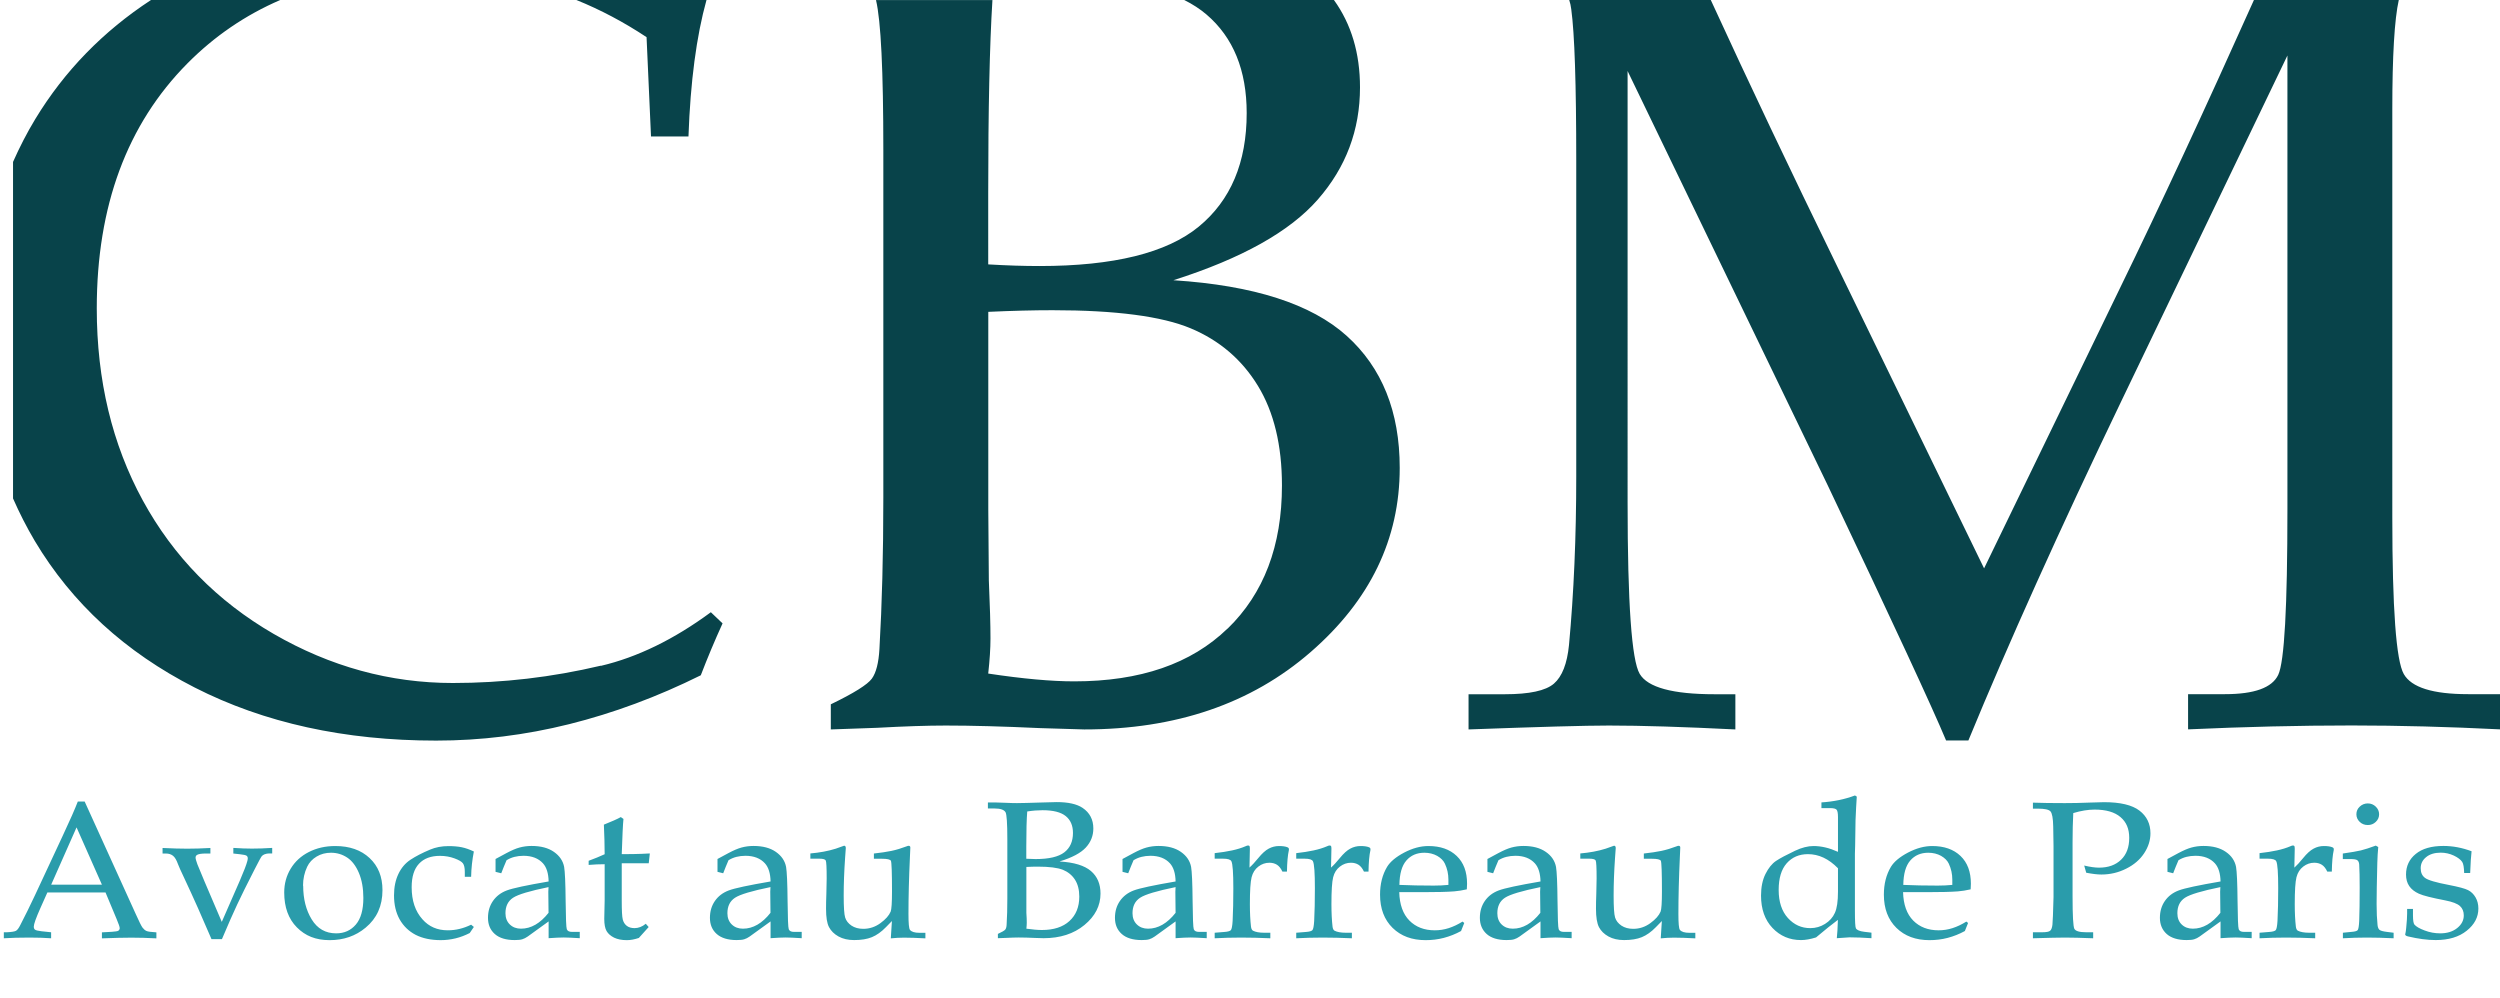
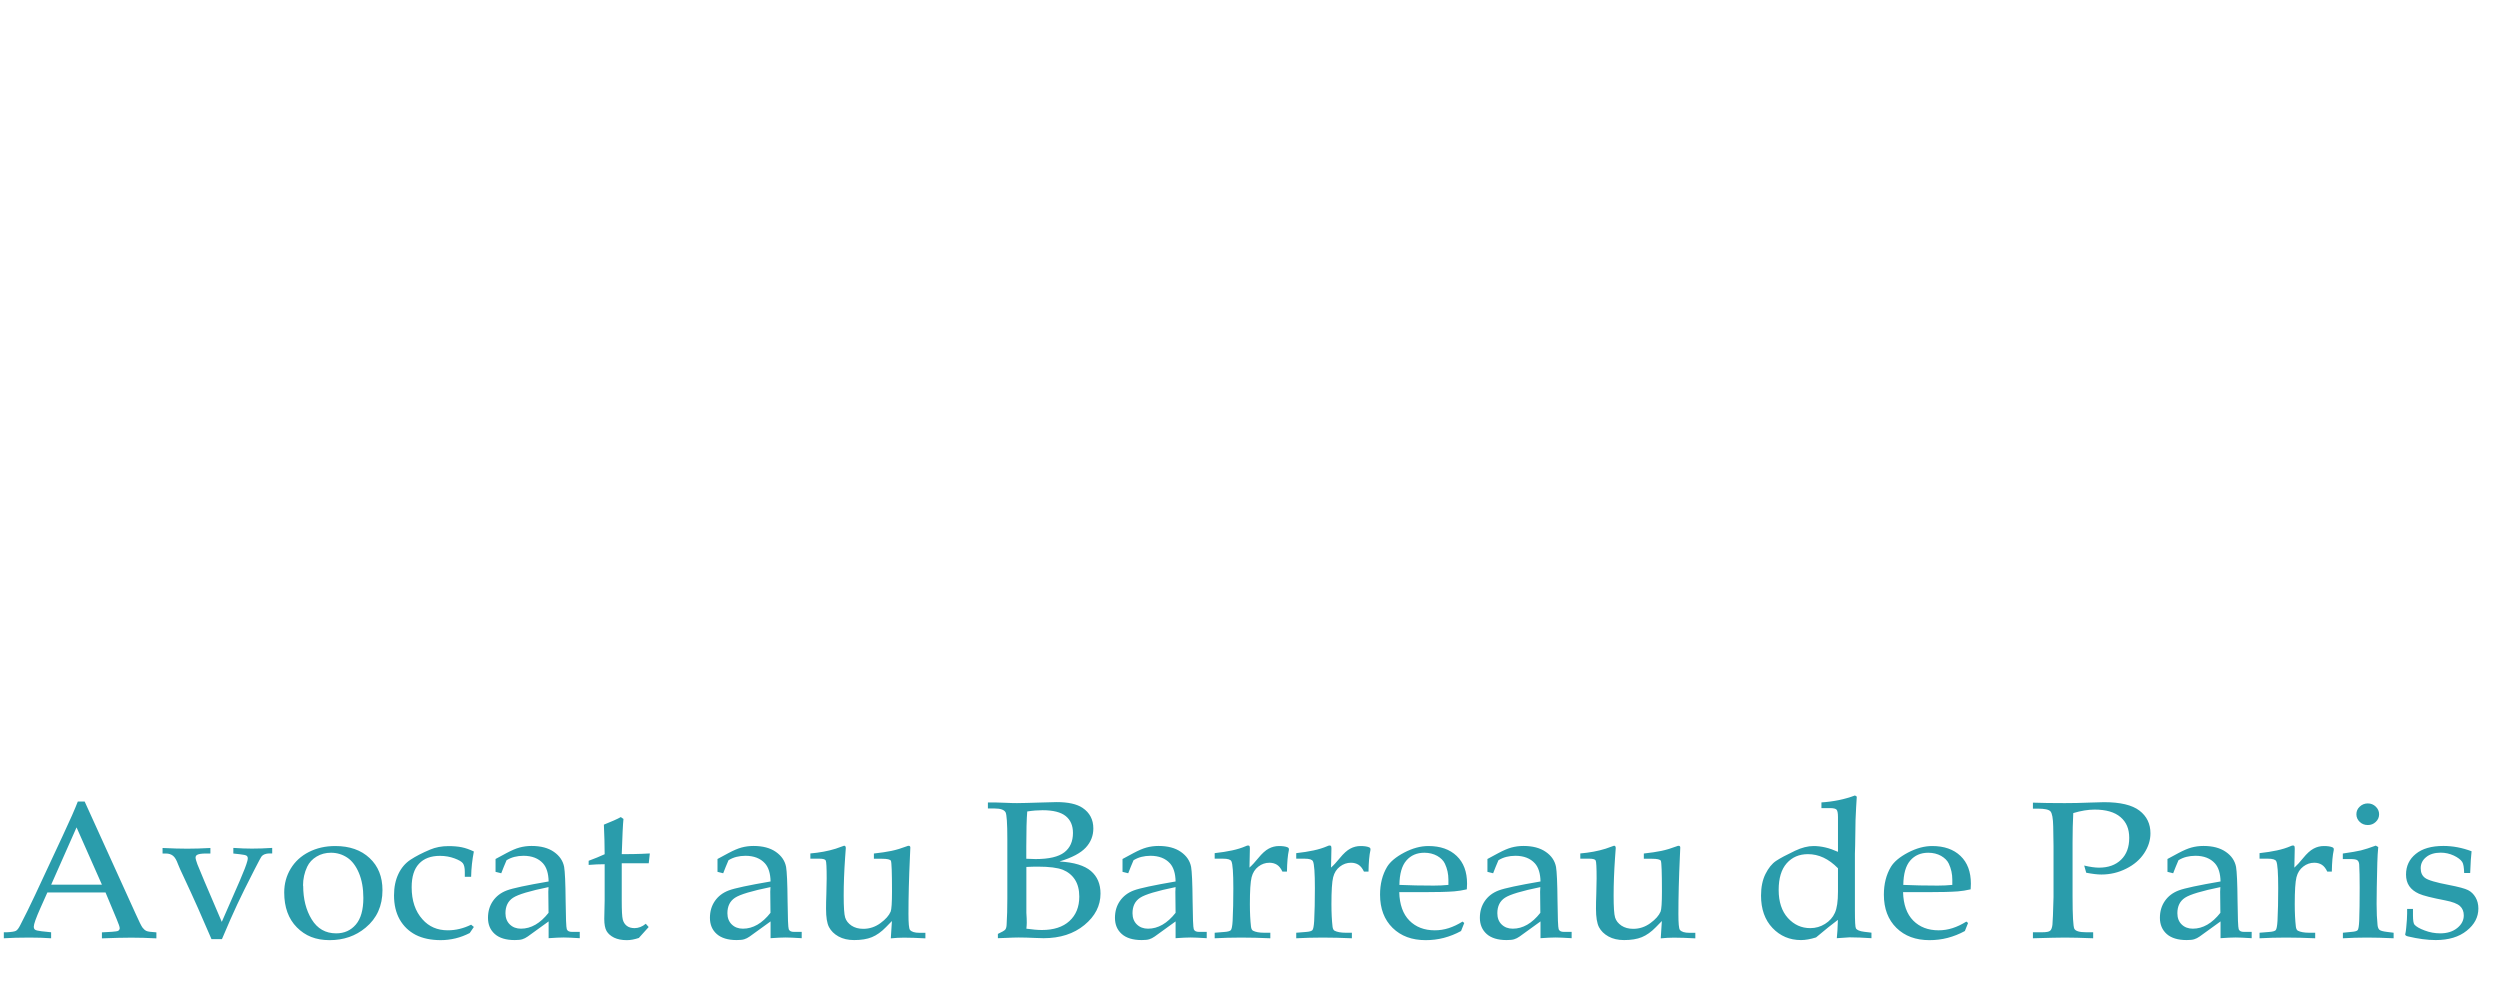
<svg xmlns="http://www.w3.org/2000/svg" viewBox="0 0 320.35 127.92">
  <g stroke-width="0">
-     <path fill="#08434a" d="M83.43 17.49h4.79c.25-7.03 1.02-12.86 2.31-17.49H73.86c3.09 1.25 6.09 2.84 8.99 4.76l.57 12.73ZM76.99 85.3c-6.25 1.48-12.57 2.22-18.96 2.22-8.06 0-15.71-2.1-22.96-6.29-7.25-4.2-12.84-9.9-16.77-17.1-3.93-7.2-5.9-15.4-5.9-24.61 0-13.11 3.87-23.58 11.62-31.4C27.47 4.64 31.44 1.93 35.91 0H19.35C13.22 4.01 8.27 9.08 4.53 15.24c-1.08 1.78-2.02 3.62-2.86 5.51v43.12c.82 1.86 1.74 3.68 2.79 5.45 4.77 7.99 11.6 14.25 20.49 18.78 8.89 4.53 19.21 6.8 30.94 6.8 5.72 0 11.41-.7 17.06-2.11 5.65-1.41 11.27-3.49 16.85-6.26.86-2.24 1.79-4.46 2.79-6.65l-1.5-1.43c-4.72 3.48-9.42 5.77-14.09 6.87Zm73.39-49.4c8.73-2.78 14.89-6.22 18.49-10.34 3.6-4.12 5.4-8.9 5.4-14.36 0-4.39-1.12-8.12-3.34-11.2h-19.18c1.07.54 2.02 1.15 2.85 1.86 3.43 2.93 5.15 7.14 5.15 12.63 0 6.34-2.05 11.19-6.15 14.56-4.1 3.36-10.9 5.04-20.39 5.04-2 0-4.2-.07-6.58-.21V24.8c0-10.75.18-19 .54-24.79h-14.92c.63 2.64.94 9.03.94 19.21v44.56c0 7.25-.17 13.71-.5 19.39-.1 1.76-.42 3.03-.97 3.79-.55.76-2.3 1.86-5.26 3.29v3.22l5.94-.21c3.48-.19 6.41-.29 8.8-.29 3.29 0 7.32.11 12.09.33l5.65.17c11.73 0 21.4-3.3 29.01-9.92 7.61-6.61 11.41-14.47 11.41-23.59 0-7.21-2.27-12.85-6.8-16.93-4.53-4.08-11.92-6.46-22.17-7.12Zm6.91 44.65c-4.65 4.51-11.19 6.76-19.64 6.76-2.91 0-6.58-.33-11.02-1 .19-1.72.29-3.22.29-4.51 0-1.72-.07-4.2-.21-7.44l-.07-9.01V39.96c3.05-.14 5.79-.21 8.23-.21 8.11 0 14.01.78 17.7 2.32 3.7 1.55 6.57 4.01 8.62 7.37 2.05 3.36 3.08 7.62 3.08 12.77 0 7.73-2.32 13.84-6.97 18.35Zm158.96 8.4c-4.51 0-7.25-.86-8.23-2.58-.98-1.72-1.47-8.39-1.47-20.03V14.06c0-6.91.28-11.59.83-14.06h-18.56c-6.33 14.12-12.06 26.45-17.19 36.97l-17.39 35.86-18.83-38.72C229.46 21.92 224.07 10.56 219.22 0h-18.14c.12.37.21.76.26 1.18.43 3.15.64 9.61.64 19.39v40.49c0 7.73-.31 14.93-.93 21.6-.24 2.39-.88 4.03-1.93 4.94-1.05.91-3.15 1.36-6.29 1.36h-4.65v4.51c8.98-.33 14.98-.5 17.99-.5 4.16 0 9.56.17 16.2.5v-4.51h-2.66c-5.37 0-8.57-.87-9.6-2.61-1.03-1.74-1.55-9.05-1.55-21.93V9.1l25.63 53.06c8.35 17.57 13.41 28.48 15.18 32.72h2.86c5.11-12.41 11.64-26.92 19.62-43.53l21.26-44.24v58.16c0 12.5-.39 19.56-1.18 21.21-.79 1.65-3.06 2.47-6.83 2.47h-4.72v4.51c7.3-.33 14.28-.5 20.96-.5 6.06 0 12.4.17 19.03.5v-4.51h-4.1Z" />
    <path fill="#2a9cab" d="M13.54 114.36H6.07l-.88 1.97c-.58 1.3-.86 2.1-.86 2.4 0 .19.05.32.16.4.11.08.38.15.82.2l1.24.13v.77c-.83-.06-1.76-.09-2.79-.09-1.24 0-2.33.03-3.27.09v-.77h.39c.6-.03.99-.09 1.17-.19.18-.1.36-.35.56-.75.61-1.17 1.23-2.44 1.87-3.8l3.55-7.61c.95-2.02 1.59-3.49 1.94-4.4h.88l6.53 14.38c.44.98.73 1.57.88 1.77.15.2.31.34.5.43.19.09.61.14 1.28.18v.77c-1.12-.06-2.19-.09-3.2-.09-.95 0-2.21.03-3.78.09v-.77l1.28-.07c.46-.03.73-.08.81-.13.13-.09.19-.2.19-.34 0-.15-.13-.53-.39-1.15l-1.42-3.4Zm-6.98-1h6.5l-3.25-7.34-3.25 7.34Zm23.34-4v-.71c.89.06 1.68.09 2.38.09.81 0 1.68-.03 2.6-.09v.71h-.4c-.2 0-.39.04-.58.11-.14.06-.25.13-.34.22-.09.09-.4.66-.93 1.7-.97 1.9-1.72 3.4-2.23 4.5-.52 1.1-1.17 2.58-1.96 4.45H27.1c-1.14-2.68-2.3-5.29-3.49-7.82-.44-.93-.71-1.52-.8-1.78-.19-.53-.4-.89-.64-1.08-.24-.19-.54-.29-.91-.29h-.43v-.71c1.27.06 2.32.09 3.16.09.9 0 1.89-.03 2.97-.09v.71h-.57c-.52 0-.9.05-1.11.16-.15.08-.22.2-.22.37 0 .14.08.42.23.84.15.42 1.2 2.89 3.13 7.39l2.31-5.28c.53-1.22.85-2.07.97-2.54.03-.13.05-.24.05-.33 0-.15-.06-.27-.17-.34s-.4-.13-.86-.18l-.83-.09Zm6.52 5c0-1.12.28-2.14.83-3.05.55-.91 1.32-1.62 2.32-2.13s2.12-.77 3.39-.77c1.83 0 3.3.51 4.4 1.54 1.1 1.03 1.65 2.39 1.65 4.11 0 2.02-.72 3.62-2.16 4.81-1.28 1.07-2.82 1.6-4.61 1.6s-3.12-.55-4.2-1.64-1.62-2.58-1.62-4.47Zm2.43-.86c0 1.68.36 3.12 1.09 4.31.73 1.19 1.77 1.79 3.14 1.79 1.04 0 1.88-.38 2.52-1.13s.96-1.89.96-3.41c0-1.23-.19-2.3-.57-3.2-.38-.9-.88-1.56-1.5-1.97-.62-.41-1.31-.62-2.08-.62-.68 0-1.29.16-1.84.49s-.95.76-1.21 1.31c-.35.74-.53 1.55-.53 2.42Zm21.52 4.99.35.29-.53.78c-.59.3-1.19.53-1.81.68-.62.15-1.25.23-1.9.23-1.26 0-2.34-.23-3.22-.68-.88-.46-1.56-1.12-2.05-1.98-.48-.86-.72-1.89-.72-3.08 0-1.05.19-1.96.56-2.74.37-.78.89-1.39 1.56-1.83.67-.44 1.5-.87 2.5-1.29.71-.3 1.49-.45 2.36-.45.66 0 1.23.05 1.71.15.48.1.99.28 1.54.54-.21 1.08-.33 2.16-.35 3.24h-.81v-.61c0-.52-.08-.89-.24-1.11-.16-.22-.52-.43-1.09-.64s-1.19-.32-1.86-.32c-1.16 0-2.06.34-2.68 1.01-.63.67-.94 1.67-.94 3.01 0 1.72.46 3.09 1.39 4.12.83.94 1.91 1.4 3.23 1.4.52 0 1.02-.06 1.52-.18s.99-.3 1.48-.54Zm3.13-6.76v-1.66l1.41-.76c.64-.34 1.19-.58 1.67-.71s.99-.2 1.53-.2c1.19 0 2.14.25 2.87.76s1.16 1.15 1.31 1.93c.1.59.17 2.04.19 4.36.02 2.19.07 3.4.15 3.62s.3.34.65.34h1.01v.81c-.98-.06-1.66-.09-2.05-.09-.48 0-1.13.03-1.94.09v-1.09c.01-.35 0-.7 0-1.06L67.63 120c-.24.17-.48.29-.71.36-.23.07-.56.1-.97.1-1.11 0-1.96-.26-2.54-.77-.59-.52-.88-1.21-.88-2.08 0-.82.21-1.54.63-2.15s1.01-1.07 1.78-1.36c.77-.29 2.56-.67 5.36-1.15-.02-1.03-.26-1.81-.72-2.32-.58-.64-1.42-.97-2.5-.97-.41 0-.8.05-1.16.14s-.7.24-1.01.43c-.25.58-.48 1.14-.68 1.67l-.72-.18Zm6.8 1.94c-2.39.49-3.91.94-4.56 1.37-.65.43-.97 1.09-.97 1.98 0 .6.19 1.08.56 1.44.37.36.85.54 1.43.54.65 0 1.26-.17 1.85-.51s1.15-.85 1.68-1.52l-.03-2.71.03-.6Zm9.37-3.05v4.8c0 1.25.04 2.05.13 2.4.09.35.26.62.52.82.26.2.6.29 1 .29.25 0 .49-.05.73-.14.24-.09.47-.23.7-.42l.37.42-1.26 1.4c-.28.09-.54.16-.8.21-.26.05-.51.07-.75.07-.64 0-1.18-.11-1.62-.32-.44-.22-.76-.5-.96-.84s-.3-.87-.3-1.57l.05-2.36v-4.64c-.66 0-1.35.03-2.05.09v-.53c.74-.27 1.42-.55 2.05-.84 0-1.17-.04-2.43-.1-3.79 1-.4 1.73-.72 2.17-.97l.34.24c-.07.64-.14 2.14-.22 4.51 1.05 0 1.91-.01 2.57-.04l1.03-.05-.14 1.26h-3.46Zm12.27 1.11v-1.66l1.41-.76c.64-.34 1.19-.58 1.67-.71s.99-.2 1.53-.2c1.19 0 2.14.25 2.87.76s1.16 1.15 1.31 1.93c.1.59.17 2.04.19 4.36.02 2.19.07 3.4.15 3.62s.3.34.65.34h1.01v.81c-.98-.06-1.66-.09-2.05-.09-.48 0-1.13.03-1.94.09v-1.09c.01-.35 0-.7 0-1.06L96.07 120c-.24.17-.48.29-.71.36-.23.07-.56.1-.97.1-1.11 0-1.96-.26-2.54-.77-.59-.52-.88-1.21-.88-2.08 0-.82.21-1.54.63-2.15s1.01-1.07 1.78-1.36c.77-.29 2.56-.67 5.36-1.15-.02-1.03-.26-1.81-.72-2.32-.58-.64-1.42-.97-2.5-.97-.41 0-.8.05-1.16.14s-.7.24-1.01.43c-.25.58-.48 1.14-.68 1.67l-.72-.18Zm6.8 1.94c-2.39.49-3.91.94-4.56 1.37-.65.43-.97 1.09-.97 1.98 0 .6.19 1.08.56 1.44.37.36.85.54 1.43.54.65 0 1.26-.17 1.85-.51s1.15-.85 1.68-1.52l-.03-2.71.03-.6Zm15.41 6.55.14-2.2-.76.78c-.59.61-1.2 1.04-1.81 1.29-.61.25-1.37.37-2.27.37-.77 0-1.44-.15-2-.46-.56-.31-.96-.71-1.22-1.2s-.38-1.27-.38-2.34c0-.55.01-1.2.04-1.93l.04-1.97c0-1.38-.04-2.14-.12-2.3-.08-.15-.35-.23-.82-.23h-1.15v-.67c1.17-.1 2.26-.3 3.25-.61l1.07-.38c.15 0 .22.1.22.31l-.09 1.25c-.12 1.73-.18 3.33-.18 4.81s.06 2.43.19 2.84c.13.41.4.75.81 1.03.41.27.91.41 1.51.41.8 0 1.53-.24 2.2-.73s1.1-.98 1.31-1.48c.11-.28.17-1.14.17-2.58 0-2.41-.05-3.72-.14-3.93-.09-.17-.47-.26-1.16-.26h-1.02v-.67c.89-.1 1.64-.21 2.26-.34s1.27-.33 1.96-.59c.09-.04.16-.06.23-.06.15 0 .22.08.22.23l-.05 1.14c-.13 2.79-.19 5.24-.19 7.36 0 1.19.06 1.87.19 2.04.19.25.6.38 1.23.38h.75v.71c-1.08-.06-1.99-.09-2.74-.09-.56 0-1.12.03-1.68.09Zm21.64-9.83c1.85.11 3.18.52 4 1.22s1.23 1.66 1.23 2.89c0 1.56-.69 2.9-2.06 4.03-1.37 1.13-3.12 1.69-5.23 1.69l-1.02-.03c-.86-.04-1.59-.06-2.18-.06-.43 0-.96.02-1.59.05l-1.07.04v-.55c.53-.24.85-.43.95-.56.1-.13.16-.35.17-.65.06-.97.09-2.07.09-3.31v-7.61c0-2.04-.08-3.19-.23-3.46-.19-.32-.65-.48-1.38-.48h-.88v-.77h1.07l1.19.04c.62.03 1.11.04 1.46.04.54 0 1.61-.03 3.21-.08l1.88-.05c1.48 0 2.59.25 3.32.74.92.62 1.38 1.5 1.38 2.64 0 .93-.32 1.75-.97 2.45-.65.7-1.76 1.29-3.34 1.77Zm-4.28-.35c.43.02.83.04 1.19.04 1.71 0 2.94-.29 3.68-.86.74-.57 1.11-1.4 1.11-2.49 0-.94-.31-1.66-.93-2.16-.62-.5-1.61-.75-2.97-.75-.6 0-1.26.05-1.96.16-.08.99-.12 2.5-.12 4.51v1.55Zm0 8.96c.8.11 1.46.17 1.99.17 1.52 0 2.7-.38 3.54-1.15.84-.77 1.26-1.81 1.26-3.13 0-.88-.19-1.61-.56-2.18-.37-.57-.89-.99-1.55-1.26-.67-.26-1.73-.4-3.19-.4-.44 0-.93.01-1.48.04v5.88c.04.55.05.98.05 1.27 0 .22-.02.48-.05.77Zm12.33-7.27v-1.66l1.41-.76c.64-.34 1.19-.58 1.67-.71s.99-.2 1.53-.2c1.19 0 2.14.25 2.87.76s1.16 1.15 1.31 1.93c.1.59.17 2.04.19 4.36.02 2.19.07 3.4.15 3.62s.3.34.65.34h1.01v.81c-.98-.06-1.66-.09-2.05-.09-.48 0-1.13.03-1.94.09v-1.09c.01-.35 0-.7 0-1.06l-2.67 1.93c-.24.17-.48.29-.71.36-.23.07-.56.1-.97.1-1.11 0-1.96-.26-2.54-.77-.59-.52-.88-1.21-.88-2.08 0-.82.21-1.54.63-2.15s1.01-1.07 1.78-1.36c.77-.29 2.56-.67 5.36-1.15-.02-1.03-.26-1.81-.72-2.32-.58-.64-1.42-.97-2.5-.97-.41 0-.8.05-1.16.14s-.7.24-1.01.43c-.25.58-.48 1.14-.68 1.67l-.72-.18Zm6.81 1.94c-2.39.49-3.91.94-4.56 1.37-.65.43-.97 1.09-.97 1.98 0 .6.19 1.08.56 1.44.37.36.85.54 1.43.54.65 0 1.26-.17 1.85-.51s1.15-.85 1.68-1.52l-.03-2.71.03-.6Zm9.45-2.49c.35-.31.72-.72 1.13-1.22.48-.59.93-1 1.35-1.22.41-.22.85-.33 1.31-.33s.84.05 1.09.16c.12.05.18.13.18.23v.12c-.15.66-.23 1.58-.25 2.77h-.58c-.2-.42-.43-.71-.7-.88-.27-.17-.59-.26-.97-.26-.51 0-.98.16-1.41.49-.43.33-.72.78-.87 1.37-.15.59-.22 1.74-.22 3.45 0 1.13.05 2.08.14 2.86.03.28.12.46.26.54.33.17.81.26 1.45.26h.77v.71c-1.32-.06-2.56-.09-3.74-.09s-2.28.03-3.39.09v-.71l1.24-.1c.44-.03.72-.11.83-.23s.19-.52.23-1.19c.06-1.17.09-2.57.09-4.18 0-1.96-.08-3.12-.25-3.46-.11-.22-.46-.33-1.06-.33h-1.08v-.71c.83-.09 1.58-.21 2.23-.35.65-.14 1.23-.32 1.74-.54.12-.06.22-.09.3-.09.09 0 .16.02.19.07s.05.16.05.33l-.05 2.43Zm10.45 0c.35-.31.72-.72 1.13-1.22.48-.59.93-1 1.35-1.22.41-.22.85-.33 1.31-.33s.84.05 1.09.16c.12.05.18.13.18.23v.12c-.15.66-.23 1.58-.25 2.77h-.58c-.2-.42-.43-.71-.7-.88-.27-.17-.59-.26-.97-.26-.51 0-.98.16-1.41.49-.43.33-.72.78-.87 1.37-.15.59-.22 1.74-.22 3.45 0 1.13.05 2.08.14 2.86.03.28.12.46.26.54.33.17.81.26 1.45.26h.77v.71c-1.32-.06-2.56-.09-3.74-.09s-2.28.03-3.39.09v-.71l1.24-.1c.44-.03.72-.11.83-.23s.19-.52.23-1.19c.06-1.17.09-2.57.09-4.18 0-1.96-.08-3.12-.25-3.46-.11-.22-.46-.33-1.06-.33h-1.08v-.71c.83-.09 1.58-.21 2.23-.35.65-.14 1.23-.32 1.74-.54.12-.06.22-.09.3-.09.09 0 .16.02.19.07s.05.16.05.33l-.05 2.43Zm8.75 3.13c.04 1.6.48 2.82 1.3 3.65.82.83 1.91 1.25 3.25 1.25.6 0 1.2-.09 1.79-.28s1.18-.47 1.77-.84l.22.18-.41 1.03c-.71.39-1.45.68-2.21.88-.76.2-1.54.29-2.33.29-1.75 0-3.16-.52-4.23-1.57-1.07-1.05-1.61-2.47-1.61-4.26 0-1.37.3-2.55.9-3.56.4-.66 1.13-1.27 2.19-1.83 1.07-.56 2.1-.84 3.11-.84 1.52 0 2.73.42 3.62 1.27.89.85 1.33 2.03 1.33 3.56l-.03.72c-.57.13-1.11.22-1.62.26-.92.07-2.19.1-3.83.1h-3.22Zm.02-.92c1.33.06 2.8.09 4.41.09.65 0 1.27-.03 1.87-.09v-.68c0-.72-.15-1.4-.45-2.04-.19-.4-.52-.73-.99-1-.47-.26-1.02-.4-1.64-.4-.96 0-1.73.33-2.31 1-.58.67-.87 1.71-.89 3.12Zm11.28-1.66v-1.66l1.41-.76c.64-.34 1.19-.58 1.67-.71s.99-.2 1.53-.2c1.19 0 2.14.25 2.87.76.73.5 1.16 1.15 1.31 1.93.1.59.17 2.04.19 4.36.02 2.19.07 3.4.15 3.62s.3.34.65.34h1.01v.81c-.98-.06-1.67-.09-2.05-.09-.48 0-1.13.03-1.94.09v-1.09c.01-.35 0-.7 0-1.06l-2.67 1.93c-.24.17-.48.29-.71.36-.23.07-.55.1-.97.1-1.11 0-1.96-.26-2.54-.77-.58-.52-.88-1.21-.88-2.08 0-.82.21-1.54.63-2.15.42-.61 1.01-1.07 1.78-1.36.77-.29 2.56-.67 5.36-1.15-.02-1.03-.26-1.81-.72-2.32-.58-.64-1.42-.97-2.5-.97-.41 0-.8.05-1.16.14s-.7.24-1.01.43c-.25.58-.48 1.14-.68 1.67l-.72-.18Zm6.8 1.94c-2.39.49-3.91.94-4.56 1.37s-.97 1.09-.97 1.98c0 .6.18 1.08.55 1.44.37.36.85.54 1.43.54.65 0 1.26-.17 1.85-.51.59-.34 1.15-.85 1.68-1.52l-.03-2.71.03-.6Zm15.41 6.55.14-2.2-.76.78c-.59.61-1.2 1.04-1.81 1.29-.61.25-1.37.37-2.27.37-.77 0-1.44-.15-2-.46-.56-.31-.96-.71-1.22-1.2-.25-.49-.38-1.27-.38-2.34 0-.55.01-1.2.04-1.93l.04-1.97c0-1.38-.04-2.14-.12-2.3-.08-.15-.35-.23-.82-.23h-1.15v-.67c1.17-.1 2.26-.3 3.25-.61l1.07-.38c.15 0 .22.1.22.31l-.09 1.25c-.12 1.73-.18 3.33-.18 4.81s.06 2.43.19 2.84c.13.41.4.75.81 1.03.41.27.91.41 1.51.41.8 0 1.53-.24 2.2-.73s1.1-.98 1.31-1.48c.11-.28.17-1.14.17-2.58 0-2.41-.05-3.72-.14-3.93-.09-.17-.47-.26-1.16-.26h-1.02v-.67c.89-.1 1.64-.21 2.26-.34s1.27-.33 1.96-.59c.09-.04.16-.06.23-.06.15 0 .22.08.22.23l-.05 1.14c-.13 2.79-.19 5.24-.19 7.36 0 1.19.06 1.87.19 2.04.19.25.6.38 1.23.38h.75v.71c-1.08-.06-1.99-.09-2.74-.09-.56 0-1.12.03-1.68.09Zm22.71-11.07v-4.43c0-.51-.06-.84-.18-.97s-.4-.2-.83-.2h-1.11v-.73c1.54-.1 2.97-.39 4.3-.89l.23.15c-.06.83-.11 1.83-.16 3.01l-.05 3.25-.03 1.05v7.3c0 1.36.04 2.12.13 2.27.13.22.49.37 1.07.44l.92.11v.71c-1.06-.07-2-.11-2.81-.11-.15 0-.69.04-1.63.11.06-.55.11-1.33.14-2.35-.73.54-1.66 1.29-2.8 2.25-.73.23-1.38.34-1.93.34-1.45 0-2.67-.52-3.65-1.55s-1.47-2.42-1.47-4.15c0-1.08.19-2.01.57-2.77s.83-1.32 1.35-1.67c.52-.35 1.34-.78 2.45-1.31.85-.4 1.64-.6 2.36-.6.49 0 .99.06 1.51.18s1.05.31 1.61.56Zm0 2.11c-.59-.6-1.21-1.06-1.85-1.36s-1.31-.45-2-.45c-1.12 0-2.03.39-2.72 1.17-.69.78-1.03 1.92-1.03 3.42s.39 2.72 1.18 3.59 1.74 1.3 2.87 1.3c.69 0 1.32-.18 1.89-.54.58-.36 1-.83 1.26-1.41.27-.58.4-1.49.4-2.73v-2.99Zm8.34 3.05c.04 1.6.48 2.82 1.3 3.65.82.83 1.91 1.25 3.25 1.25.6 0 1.2-.09 1.79-.28s1.18-.47 1.77-.84l.22.18-.41 1.03c-.71.39-1.45.68-2.21.88-.76.2-1.54.29-2.33.29-1.75 0-3.16-.52-4.23-1.57-1.07-1.05-1.61-2.47-1.61-4.26 0-1.37.3-2.55.9-3.56.4-.66 1.13-1.27 2.19-1.83 1.07-.56 2.1-.84 3.11-.84 1.52 0 2.73.42 3.62 1.27.89.85 1.33 2.03 1.33 3.56l-.03.72c-.57.13-1.11.22-1.62.26-.92.07-2.19.1-3.83.1h-3.22Zm.03-.92c1.33.06 2.8.09 4.41.09.65 0 1.27-.03 1.87-.09v-.68c0-.72-.15-1.4-.45-2.04-.19-.4-.52-.73-.99-1-.47-.26-1.02-.4-1.64-.4-.96 0-1.73.33-2.31 1-.58.67-.87 1.71-.89 3.12Zm21.78-9.22c-.06 1.17-.09 2.42-.09 3.75v6.98c0 2.45.08 3.82.23 4.12.16.29.66.44 1.52.44h.89v.77c-1.52-.06-2.72-.09-3.6-.09-.77 0-2.15.03-4.12.09v-.77h1.16c.54 0 .89-.06 1.04-.19.16-.13.25-.38.3-.77.04-.39.09-1.57.14-3.55v-6.52l-.04-2.53c-.02-1.05-.14-1.69-.35-1.93-.22-.24-.75-.35-1.61-.35h-.64v-.77c1.08.04 2.44.06 4.09.06.97 0 2.05-.02 3.24-.07.78-.03 1.38-.05 1.78-.05 2.08 0 3.6.36 4.54 1.08.94.72 1.41 1.69 1.41 2.91 0 .89-.27 1.74-.81 2.56s-1.31 1.48-2.3 1.97c-.99.5-2.05.75-3.18.75-.52 0-1.16-.08-1.94-.23l-.26-.92c.76.18 1.39.27 1.9.27 1.19 0 2.13-.34 2.83-1.02s1.04-1.61 1.04-2.79-.37-2.03-1.12-2.67-1.85-.96-3.32-.96c-.83 0-1.75.15-2.74.45Zm12.07 7.56v-1.66l1.41-.76c.64-.34 1.19-.58 1.67-.71s.99-.2 1.53-.2c1.19 0 2.14.25 2.87.76.73.5 1.16 1.15 1.31 1.93.1.59.17 2.04.19 4.36.02 2.19.07 3.4.15 3.62s.3.34.65.34h1.01v.81c-.98-.06-1.67-.09-2.05-.09-.48 0-1.13.03-1.94.09v-1.09c.01-.35 0-.7 0-1.06l-2.67 1.93c-.24.17-.48.29-.71.36-.23.07-.55.1-.97.1-1.11 0-1.96-.26-2.54-.77-.58-.52-.88-1.21-.88-2.08 0-.82.21-1.54.63-2.15.42-.61 1.01-1.07 1.78-1.36.77-.29 2.56-.67 5.36-1.15-.02-1.03-.26-1.81-.72-2.32-.58-.64-1.42-.97-2.5-.97-.41 0-.8.05-1.16.14s-.7.24-1.01.43c-.25.58-.48 1.14-.68 1.67l-.72-.18Zm6.8 1.94c-2.39.49-3.91.94-4.56 1.37s-.97 1.09-.97 1.98c0 .6.18 1.08.55 1.44.37.36.85.54 1.43.54.65 0 1.26-.17 1.85-.51.59-.34 1.15-.85 1.68-1.52l-.03-2.71.03-.6Zm9.46-2.49c.34-.31.72-.72 1.12-1.22.48-.59.93-1 1.35-1.22.41-.22.85-.33 1.31-.33s.84.05 1.09.16c.12.05.18.13.18.23v.12c-.15.66-.23 1.58-.25 2.77h-.58c-.2-.42-.43-.71-.7-.88-.27-.17-.59-.26-.97-.26-.51 0-.98.16-1.41.49-.43.33-.72.78-.87 1.37-.15.59-.22 1.74-.22 3.45 0 1.13.05 2.08.14 2.86.03.28.12.46.26.54.33.17.81.26 1.45.26h.77v.71c-1.32-.06-2.56-.09-3.74-.09s-2.28.03-3.39.09v-.71l1.24-.1c.44-.03.72-.11.83-.23s.19-.52.23-1.19c.06-1.17.09-2.57.09-4.18 0-1.96-.08-3.12-.25-3.46-.11-.22-.46-.33-1.06-.33h-1.08v-.71c.83-.09 1.58-.21 2.23-.35.65-.14 1.23-.32 1.74-.54.12-.06.22-.09.3-.09.09 0 .16.02.19.07s.05.16.05.33l-.05 2.43Zm10.44-2.82.31.18c-.06.61-.1 1.28-.12 2.02-.06 2.38-.09 4.13-.09 5.27 0 1.06.04 1.96.12 2.71.03.29.12.5.25.61.13.11.44.2.93.26l.88.11v.71c-1.26-.06-2.4-.09-3.43-.09s-2.04.03-3.07.09v-.71l1.11-.11c.43-.03.7-.11.79-.23s.16-.51.19-1.18c.04-1.04.06-2.47.06-4.29 0-1.27-.02-2.24-.06-2.93-.02-.25-.09-.43-.23-.54-.13-.11-.43-.16-.9-.16h-.97v-.71c1.05-.15 1.82-.28 2.32-.4s1.13-.33 1.92-.62Zm-1.03-5.41c.4 0 .74.14 1.02.41.28.27.43.6.43.98s-.14.71-.43.98c-.28.27-.62.4-1.02.4s-.75-.13-1.03-.4-.43-.59-.43-.98.14-.71.43-.98.63-.41 1.03-.41Zm5.79 13.53v.8c0 .64.06 1.03.18 1.19.22.26.66.52 1.31.76.65.25 1.32.37 2.01.37.89 0 1.61-.23 2.17-.68.56-.45.84-.99.84-1.62 0-.5-.16-.9-.49-1.2-.33-.3-.95-.54-1.87-.72-1.71-.33-2.84-.61-3.39-.86s-.96-.57-1.24-.98c-.28-.41-.41-.9-.41-1.48 0-1.08.42-1.97 1.25-2.64.83-.68 2.01-1.02 3.54-1.02 1.21 0 2.41.23 3.61.68-.07.55-.13 1.48-.18 2.79h-.77c-.02-.72-.1-1.19-.25-1.42-.2-.3-.56-.57-1.08-.82-.52-.24-1.08-.37-1.67-.37-.78 0-1.41.19-1.87.57-.47.38-.7.85-.7 1.42s.18.96.55 1.24c.37.29 1.39.59 3.07.91 1.24.24 2.06.46 2.45.66.4.2.71.51.96.93.24.42.36.89.36 1.43 0 1.1-.5 2.05-1.49 2.84-.99.8-2.32 1.2-3.98 1.2-1.06 0-2.25-.16-3.56-.47-.23-.06-.35-.14-.35-.26l.04-.17c.03-.12.06-.34.09-.65.08-.79.12-1.41.12-1.85v-.59h.79Z" />
  </g>
</svg>